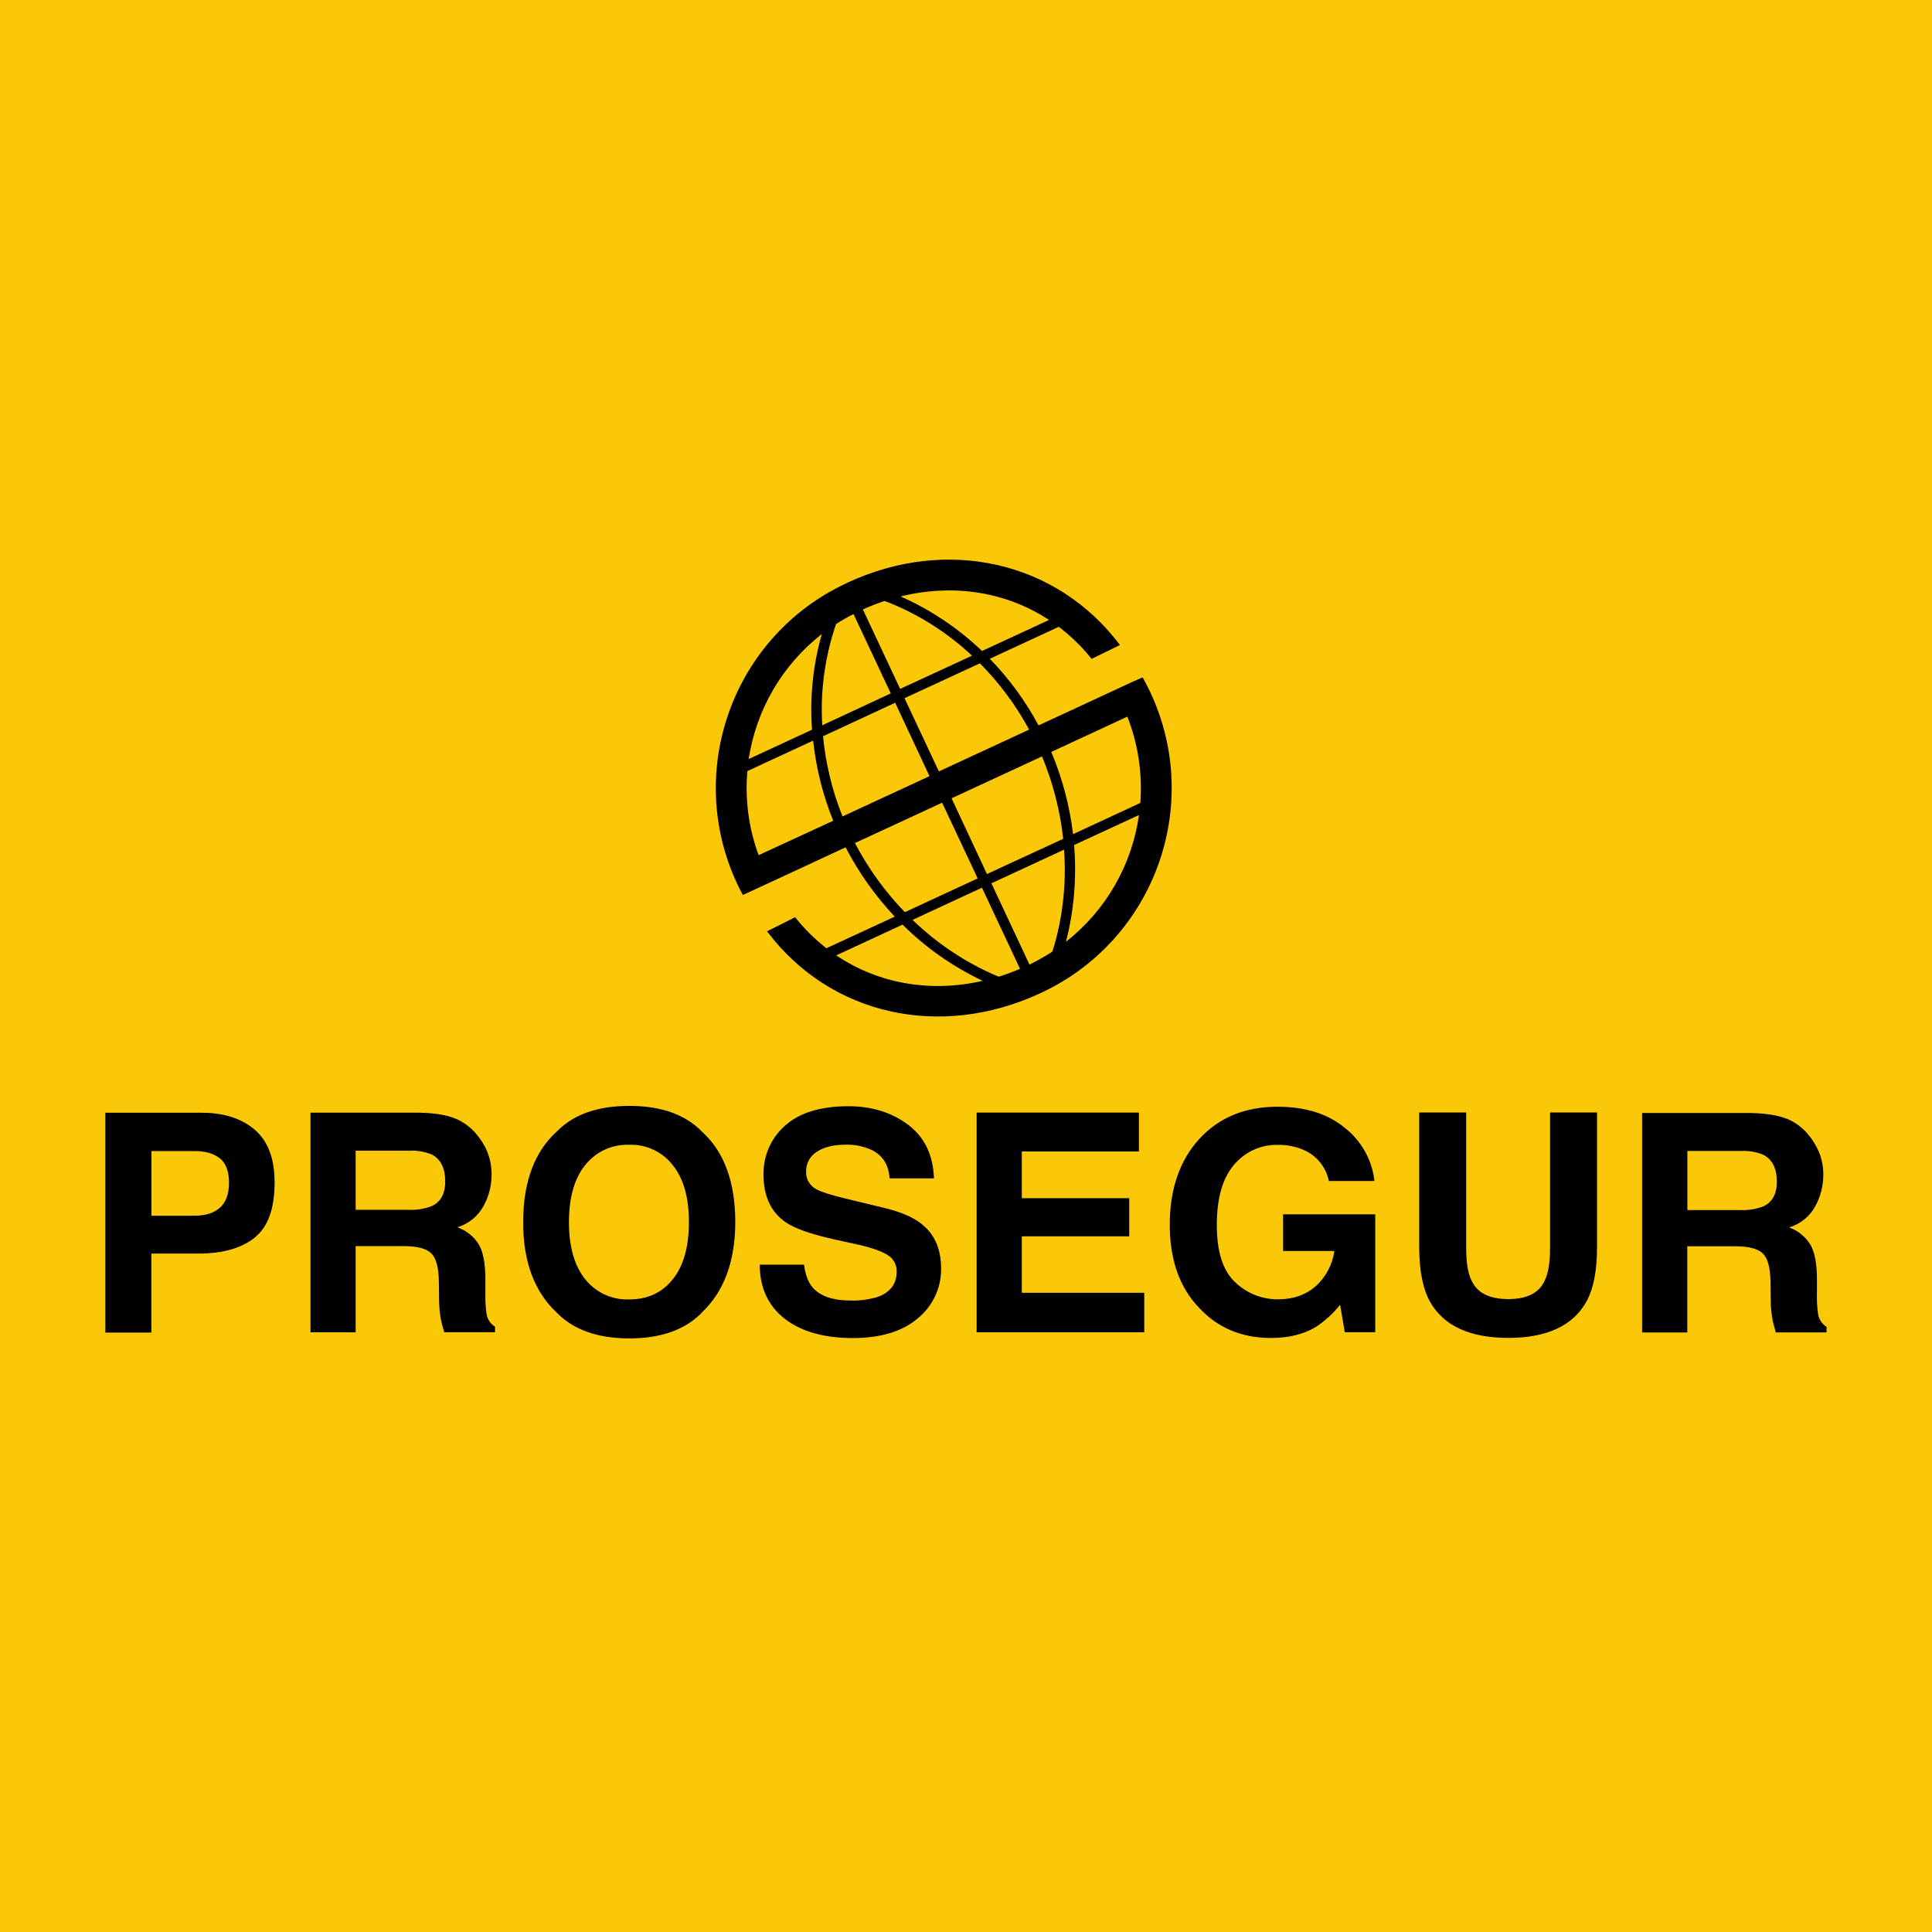
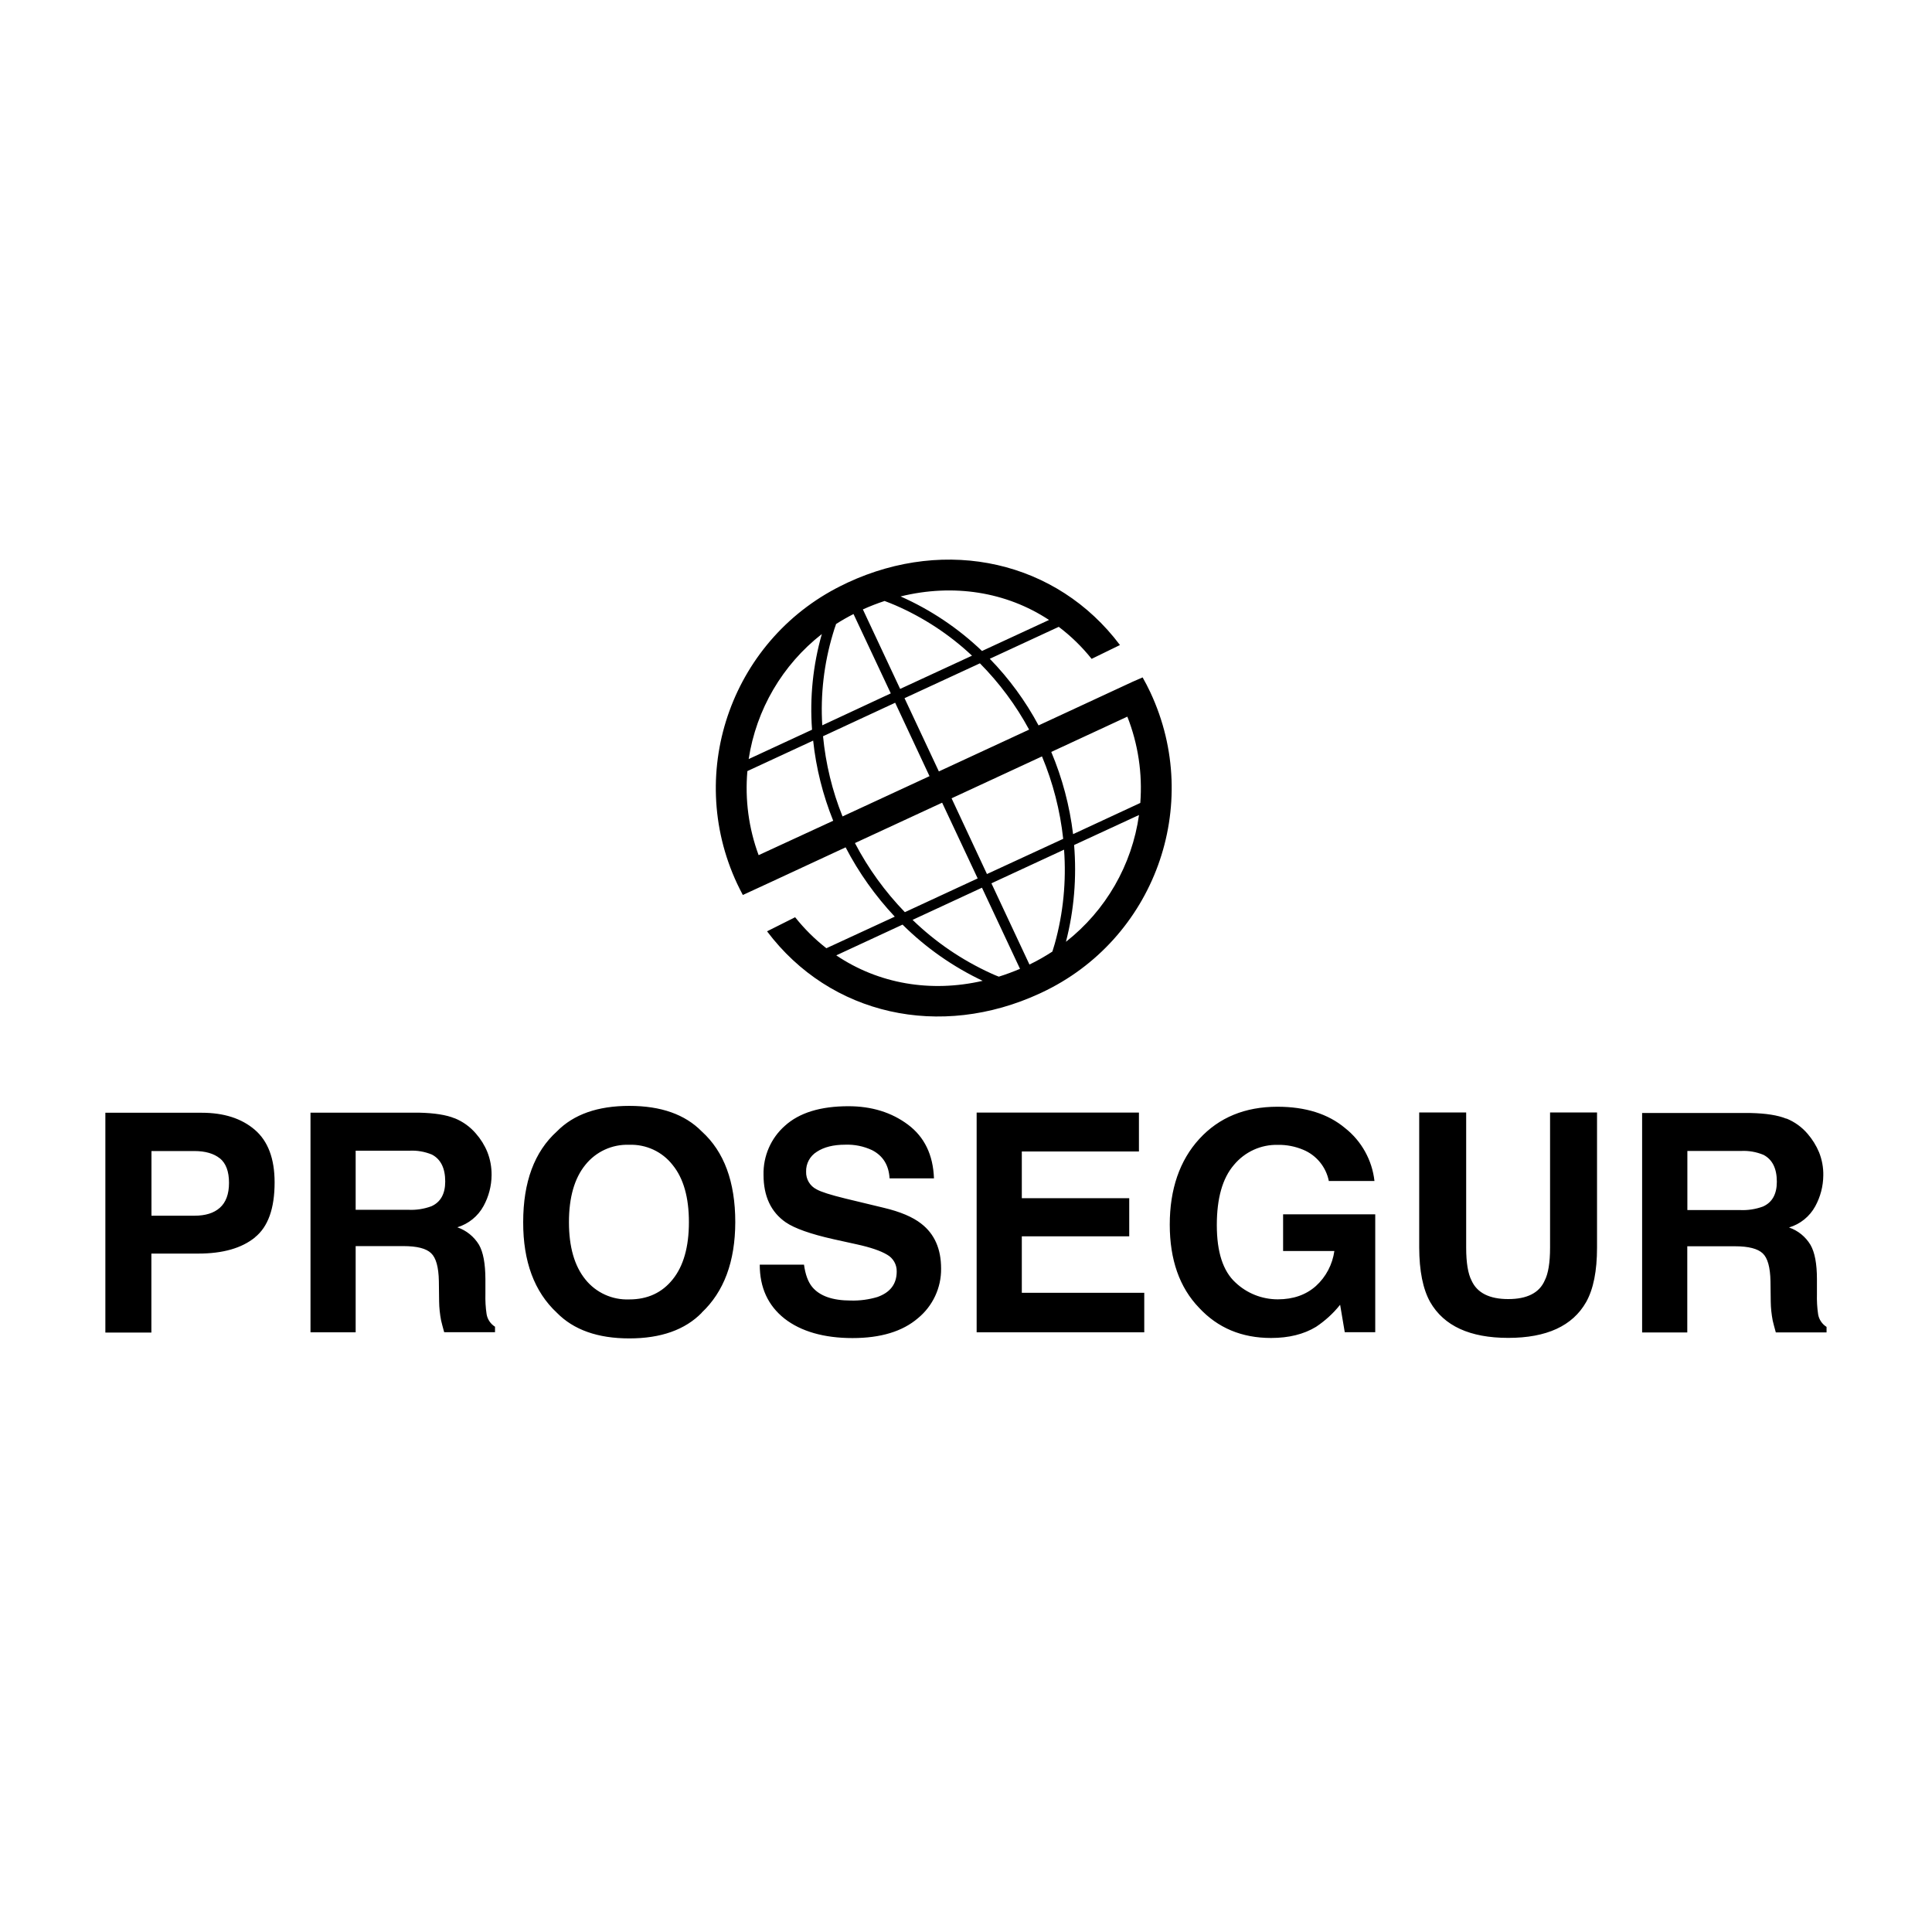
<svg xmlns="http://www.w3.org/2000/svg" id="Capa_2" data-name="Capa 2" viewBox="0 0 225 225">
  <defs>
    <style>
      .cls-1 {
        fill: #fbc807;
      }
    </style>
  </defs>
  <g id="Layer_1" data-name="Layer 1">
    <g>
-       <rect class="cls-1" width="225" height="225" />
      <path d="M165.28,129.56h5.47v15.73c0,1.76,.21,3.04,.63,3.85,.65,1.43,2.08,2.15,4.27,2.15,2.19,0,3.61-.72,4.24-2.15,.42-.81,.63-2.09,.63-3.85v-15.73h5.47v15.73c0,2.72-.42,4.84-1.27,6.35-1.58,2.78-4.61,4.17-9.07,4.17-4.46,0-7.49-1.39-9.09-4.17-.85-1.52-1.27-3.63-1.28-6.35v-15.73h0Zm-10.52,8c-.32-1.64-1.44-3.02-2.99-3.66-.93-.39-1.94-.59-2.95-.57-1.98-.05-3.86,.82-5.12,2.34-1.33,1.55-1.99,3.88-1.99,7.01,0,3.13,.72,5.35,2.17,6.68,1.33,1.26,3.09,1.96,4.93,1.96,1.8,0,3.28-.52,4.44-1.55,1.17-1.06,1.93-2.51,2.15-4.08h-5.97v-4.27h10.73v13.73h-3.55l-.54-3.2c-.79,1-1.74,1.86-2.8,2.57-1.43,.87-3.18,1.3-5.24,1.3-3.42,0-6.21-1.17-8.39-3.52-2.27-2.36-3.41-5.59-3.41-9.69s1.15-7.47,3.44-9.97c2.29-2.5,5.33-3.75,9.1-3.75,3.27,0,5.9,.83,7.87,2.48,1.92,1.51,3.16,3.74,3.43,6.17h-5.3Zm-22.12-3.46h-13.64v5.44h12.51v4.44h-12.51v6.58h14.26v4.6h-19.52v-25.59h18.9v4.53Zm-39.01,13.16c.16,1.17,.48,2.04,.96,2.62,.87,1.05,2.37,1.58,4.49,1.58,1.05,.03,2.09-.11,3.1-.41,1.5-.53,2.25-1.52,2.25-2.97,.02-.81-.41-1.56-1.12-1.96-.75-.45-1.92-.85-3.51-1.2l-2.72-.6c-2.68-.6-4.53-1.26-5.56-1.96-1.73-1.19-2.6-3.04-2.6-5.54-.05-2.18,.86-4.28,2.5-5.72,1.67-1.51,4.13-2.27,7.39-2.27,2.71,0,5.03,.72,6.94,2.15,1.91,1.43,2.92,3.51,3.02,6.25h-5.17c-.09-1.54-.77-2.63-2.03-3.28-.98-.46-2.05-.68-3.13-.64-1.39,0-2.49,.28-3.32,.83-.8,.5-1.27,1.38-1.24,2.32-.03,.86,.45,1.67,1.22,2.05,.52,.3,1.64,.65,3.35,1.07l4.44,1.07c1.95,.46,3.41,1.08,4.4,1.86,1.54,1.19,2.31,2.93,2.31,5.22,.03,2.24-.97,4.37-2.7,5.79-1.8,1.54-4.33,2.31-7.62,2.31s-5.99-.76-7.92-2.27c-1.92-1.52-2.88-3.61-2.88-6.28h5.15Zm-11.9,5.62c-1.95,1.99-4.76,2.99-8.44,2.99s-6.49-1-8.44-2.99c-2.62-2.44-3.93-5.96-3.92-10.55,0-4.68,1.31-8.2,3.92-10.56,1.95-1.99,4.76-2.98,8.44-2.98s6.49,.99,8.44,2.98c2.6,2.35,3.9,5.87,3.9,10.56-.01,4.6-1.32,8.11-3.92,10.55h.02Zm-3.39-3.88c1.26-1.56,1.89-3.79,1.89-6.67s-.63-5.1-1.89-6.65c-1.21-1.56-3.1-2.43-5.07-2.36-1.98-.07-3.87,.8-5.1,2.34-1.27,1.56-1.91,3.79-1.91,6.67,0,2.88,.64,5.1,1.91,6.67,1.24,1.55,3.14,2.41,5.12,2.33,2.12,0,3.81-.78,5.05-2.33Zm-25.39-18.77c.96,.39,1.81,1,2.48,1.79,.56,.64,1.01,1.36,1.33,2.15,.34,.86,.5,1.77,.49,2.69-.01,1.25-.33,2.48-.93,3.58-.65,1.2-1.75,2.09-3.06,2.49,1.05,.36,1.94,1.08,2.52,2.03,.5,.87,.74,2.2,.75,3.99v1.72c-.02,.8,.02,1.59,.14,2.38,.1,.6,.46,1.13,.98,1.46v.64h-5.92c-.16-.57-.28-1.03-.36-1.37-.14-.73-.22-1.46-.23-2.2l-.03-2.38c-.03-1.63-.33-2.72-.91-3.26-.57-.55-1.65-.82-3.22-.82h-5.56v10.04h-5.26v-25.58h12.63c1.81,.04,3.2,.26,4.16,.66h0Zm-11.53,3.8v6.86h6.1c.93,.05,1.85-.09,2.72-.41,1.07-.48,1.61-1.44,1.61-2.89,0-1.54-.52-2.59-1.55-3.13-.83-.34-1.72-.5-2.62-.45h-6.25Zm-11.73,10.08c-1.54,1.25-3.73,1.88-6.59,1.88h-5.47v9.2h-5.36v-25.6h11.22c2.58,0,4.64,.66,6.18,1.98s2.31,3.36,2.31,6.13c0,3.02-.75,5.16-2.29,6.4h0Zm-4.09-9.21c-.7-.56-1.69-.85-2.95-.85h-5.01v7.53h5.01c1.27,0,2.25-.3,2.95-.92s1.07-1.58,1.07-2.91-.36-2.28-1.07-2.86h0Zm182.44-4.64c.96,.39,1.81,1,2.48,1.79,.55,.64,1,1.36,1.33,2.15,.34,.86,.51,1.77,.49,2.69-.01,1.25-.33,2.48-.93,3.58-.65,1.2-1.75,2.09-3.06,2.48,1.05,.36,1.93,1.08,2.5,2.03,.5,.87,.75,2.2,.75,3.99v1.72c-.02,.8,.02,1.59,.14,2.38,.1,.6,.46,1.13,.98,1.46v.64h-5.91c-.16-.57-.28-1.03-.36-1.37-.14-.73-.22-1.46-.23-2.2l-.03-2.38c-.03-1.63-.33-2.72-.91-3.26s-1.64-.82-3.22-.82h-5.56v10.04h-5.26v-25.56h12.63c1.8,.04,3.19,.26,4.16,.66h0Zm-11.53,3.78v6.88h6.08c.93,.05,1.86-.09,2.73-.41,1.07-.48,1.61-1.44,1.61-2.89,0-1.54-.52-2.59-1.56-3.13-.83-.34-1.72-.5-2.62-.45h-6.24Zm-82.39-56.79l-8.78,4.06,4,8.53,10.51-4.87c-1.53-2.83-3.46-5.43-5.73-7.72Zm.25-1.44l7.8-3.61c-4.99-3.29-11.15-4.25-17.29-2.74,3.5,1.55,6.71,3.7,9.48,6.35h0Zm-9.54,4.42l8.37-3.87c-2.62-2.46-5.65-4.45-8.95-5.88-.4-.17-.82-.34-1.23-.49-.86,.28-1.7,.61-2.53,.98l4.34,9.26Zm19.09,18.72l-8.46,3.92,4.43,9.46c.92-.44,1.81-.95,2.67-1.51,.08-.26,.18-.57,.28-.92,.99-3.56,1.35-7.27,1.08-10.95h0Zm8.74-4.04l-7.57,3.5c.31,3.78,0,7.59-.95,11.27,4.64-3.64,7.69-8.93,8.51-14.78Zm-7.7,2.24l7.84-3.64c.26-3.42-.25-6.85-1.51-10.05l-8.86,4.11c1.29,3.06,2.14,6.28,2.54,9.57h0Zm-10.02,4.64l8.88-4.1c-.36-3.3-1.19-6.54-2.47-9.6l-10.53,4.88,4.12,8.82Zm-20.37-16.81c-.28-3.75,.11-7.52,1.14-11.14-4.6,3.59-7.64,8.8-8.52,14.56l7.38-3.42Zm2.46,10.59c-1.2-2.98-1.99-6.12-2.33-9.32l-7.66,3.55c-.29,3.32,.15,6.66,1.31,9.79l8.69-4.01Zm7.19,11.2c-2.27-2.42-4.21-5.14-5.74-8.09l-8.7,4.04-3.27,1.51c-.23-.43-.45-.87-.66-1.31-6.16-13.16-.48-28.82,12.68-34.98,.06-.03,.12-.06,.18-.09,11.56-5.37,24.36-2.52,31.72,7.27l-3.3,1.61c-1.12-1.4-2.4-2.65-3.83-3.73l-8.03,3.72c2.25,2.31,4.16,4.92,5.68,7.76l10.97-5.09,1.15-.5c.32,.57,.62,1.14,.9,1.74,6.16,13.17,.47,28.83-12.69,34.98-.06,.03-.11,.05-.17,.08-11.6,5.37-24.4,2.57-31.78-7.23l3.27-1.64c1.07,1.34,2.29,2.56,3.64,3.61l7.97-3.68Zm10.25,7.47c-3.47-1.64-6.63-3.85-9.36-6.56l-7.72,3.58c4.91,3.31,10.99,4.37,17.08,2.96v.02Zm-8.19-7.11c2.67,2.59,5.76,4.69,9.14,6.23,.34,.16,.64,.28,.9,.38,.84-.26,1.66-.57,2.47-.91l-4.43-9.45-8.09,3.75h0Zm-6.71-8.94c1.54,2.95,3.5,5.65,5.81,8.04l8.48-3.93-4.14-8.82-10.15,4.7Zm-3.72-12.44c.31,3.2,1.07,6.35,2.27,9.33l10.13-4.69-4-8.55-8.42,3.91h.02Zm1.51-13.04c-.11,.31-.25,.7-.38,1.17-1.02,3.43-1.44,7.02-1.22,10.59l7.98-3.72-4.34-9.24c-.71,.36-1.39,.75-2.06,1.18l.02,.02Z" />
    </g>
  </g>
</svg>